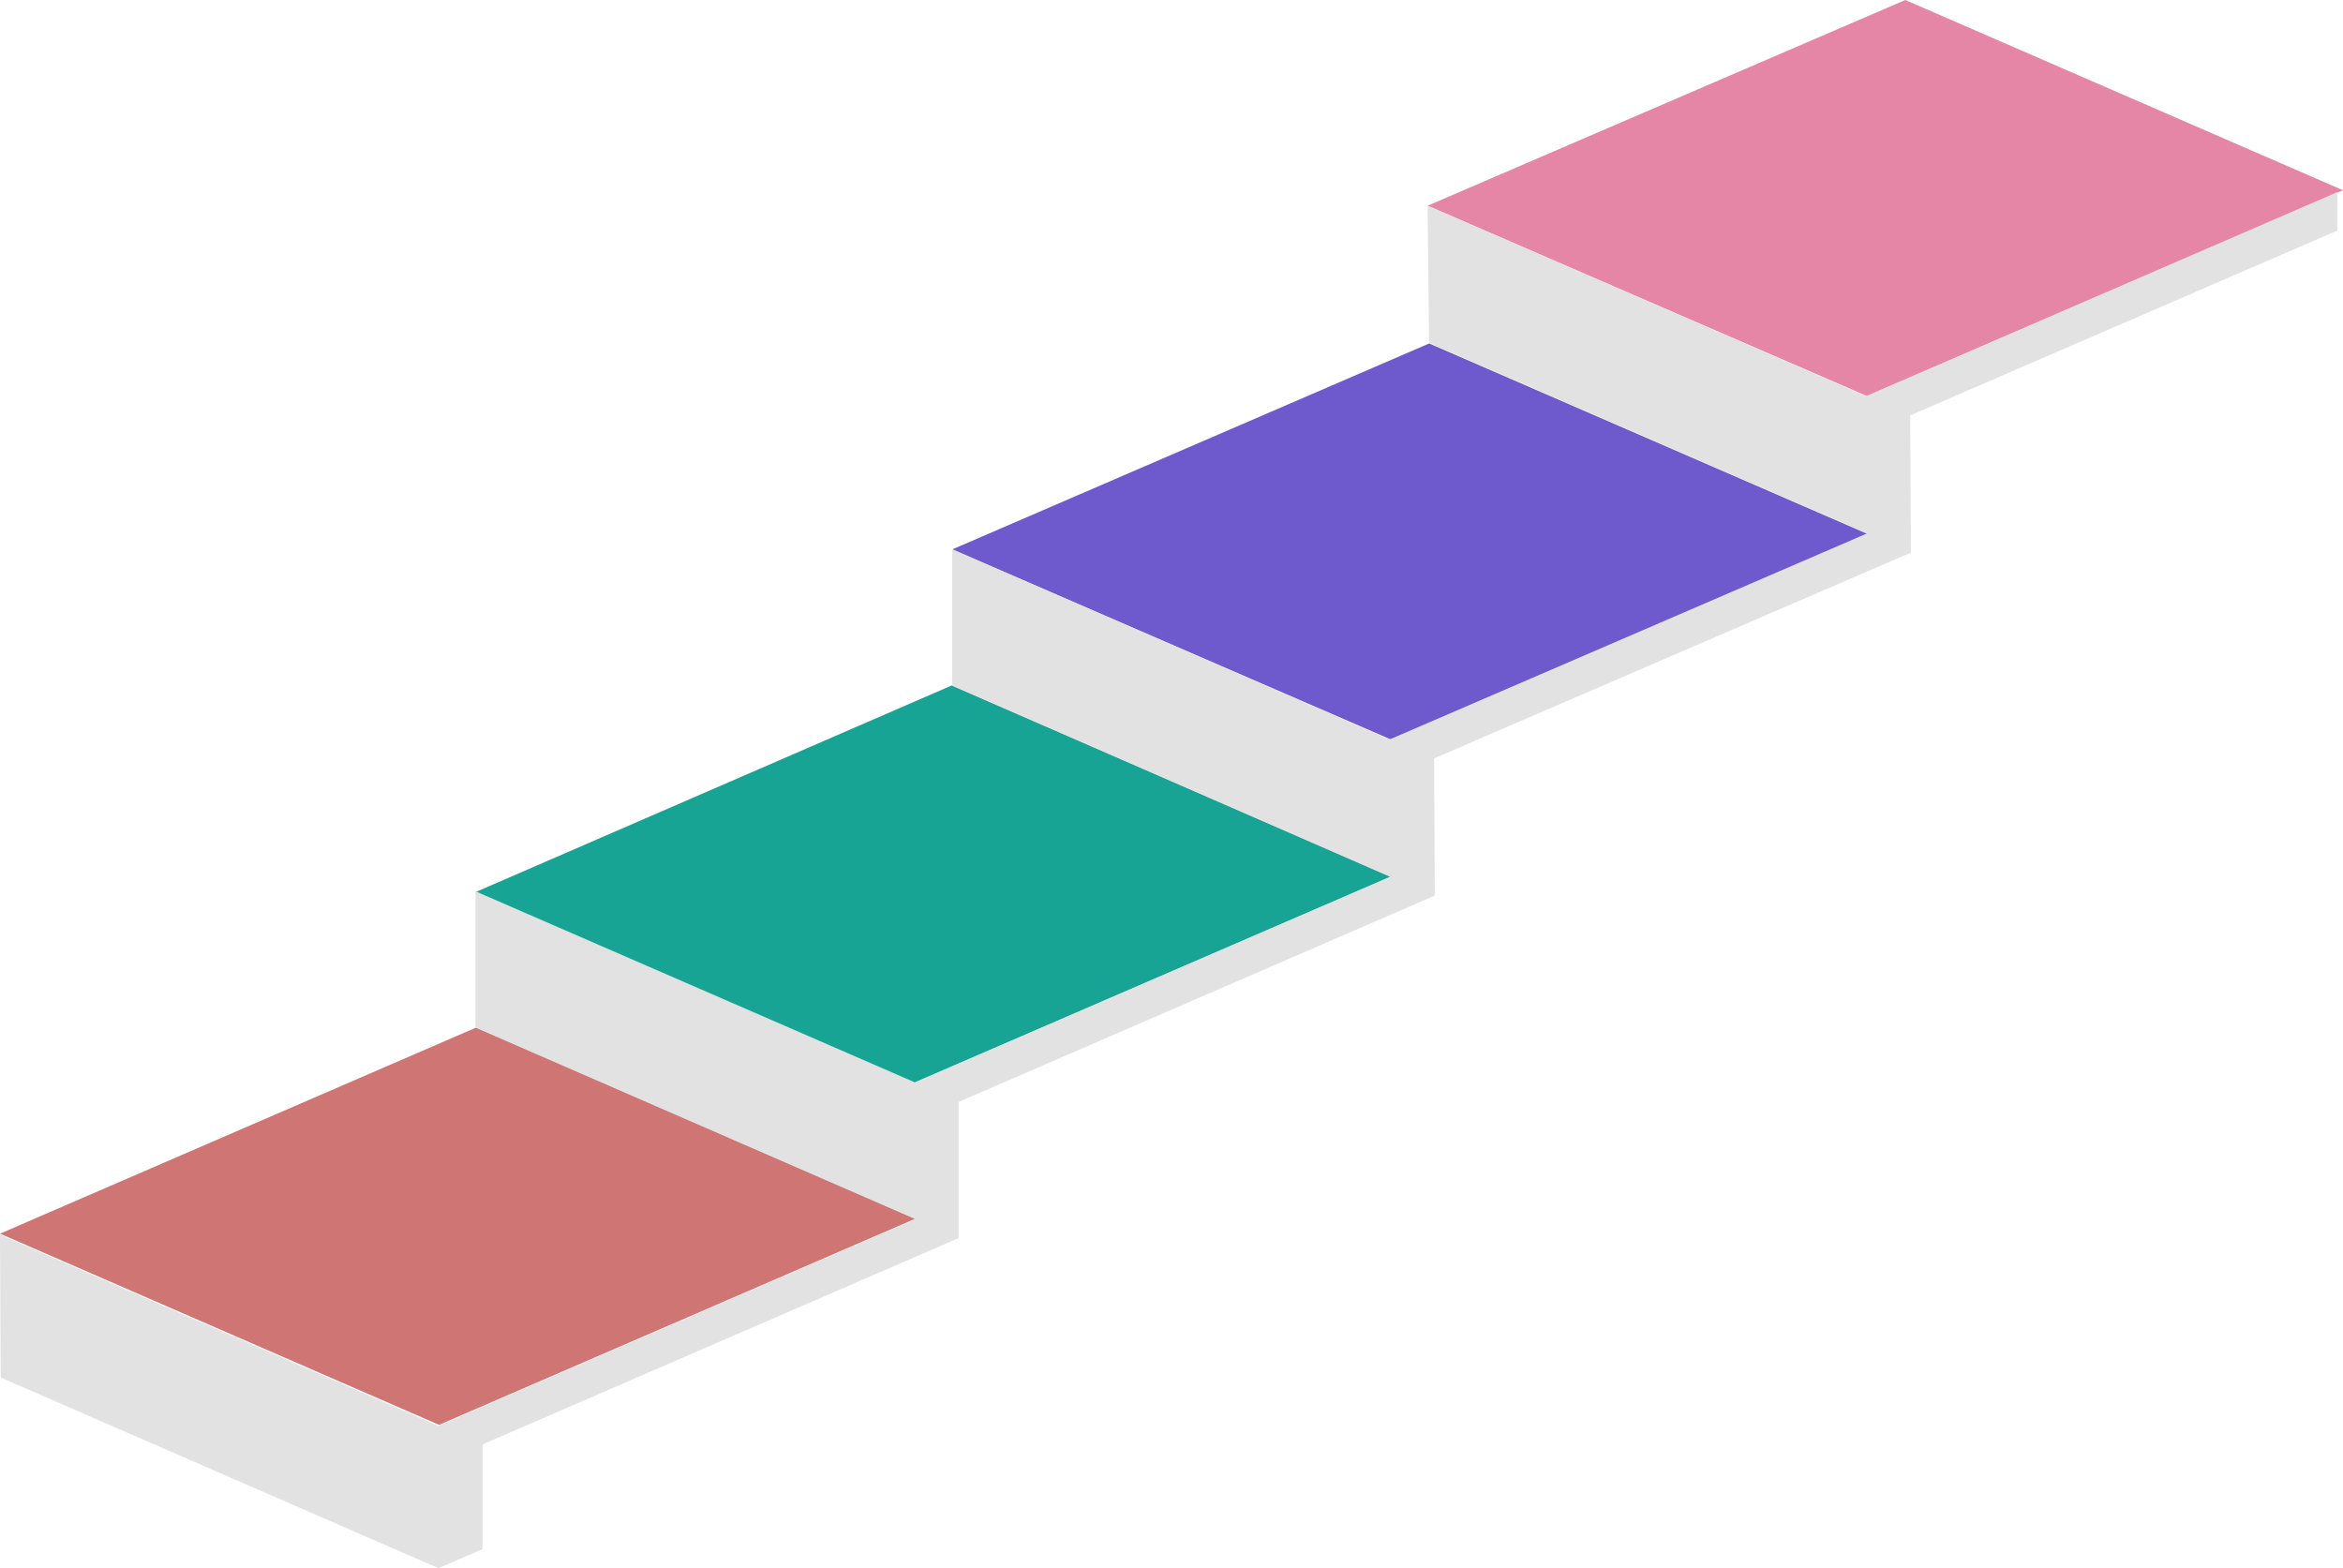
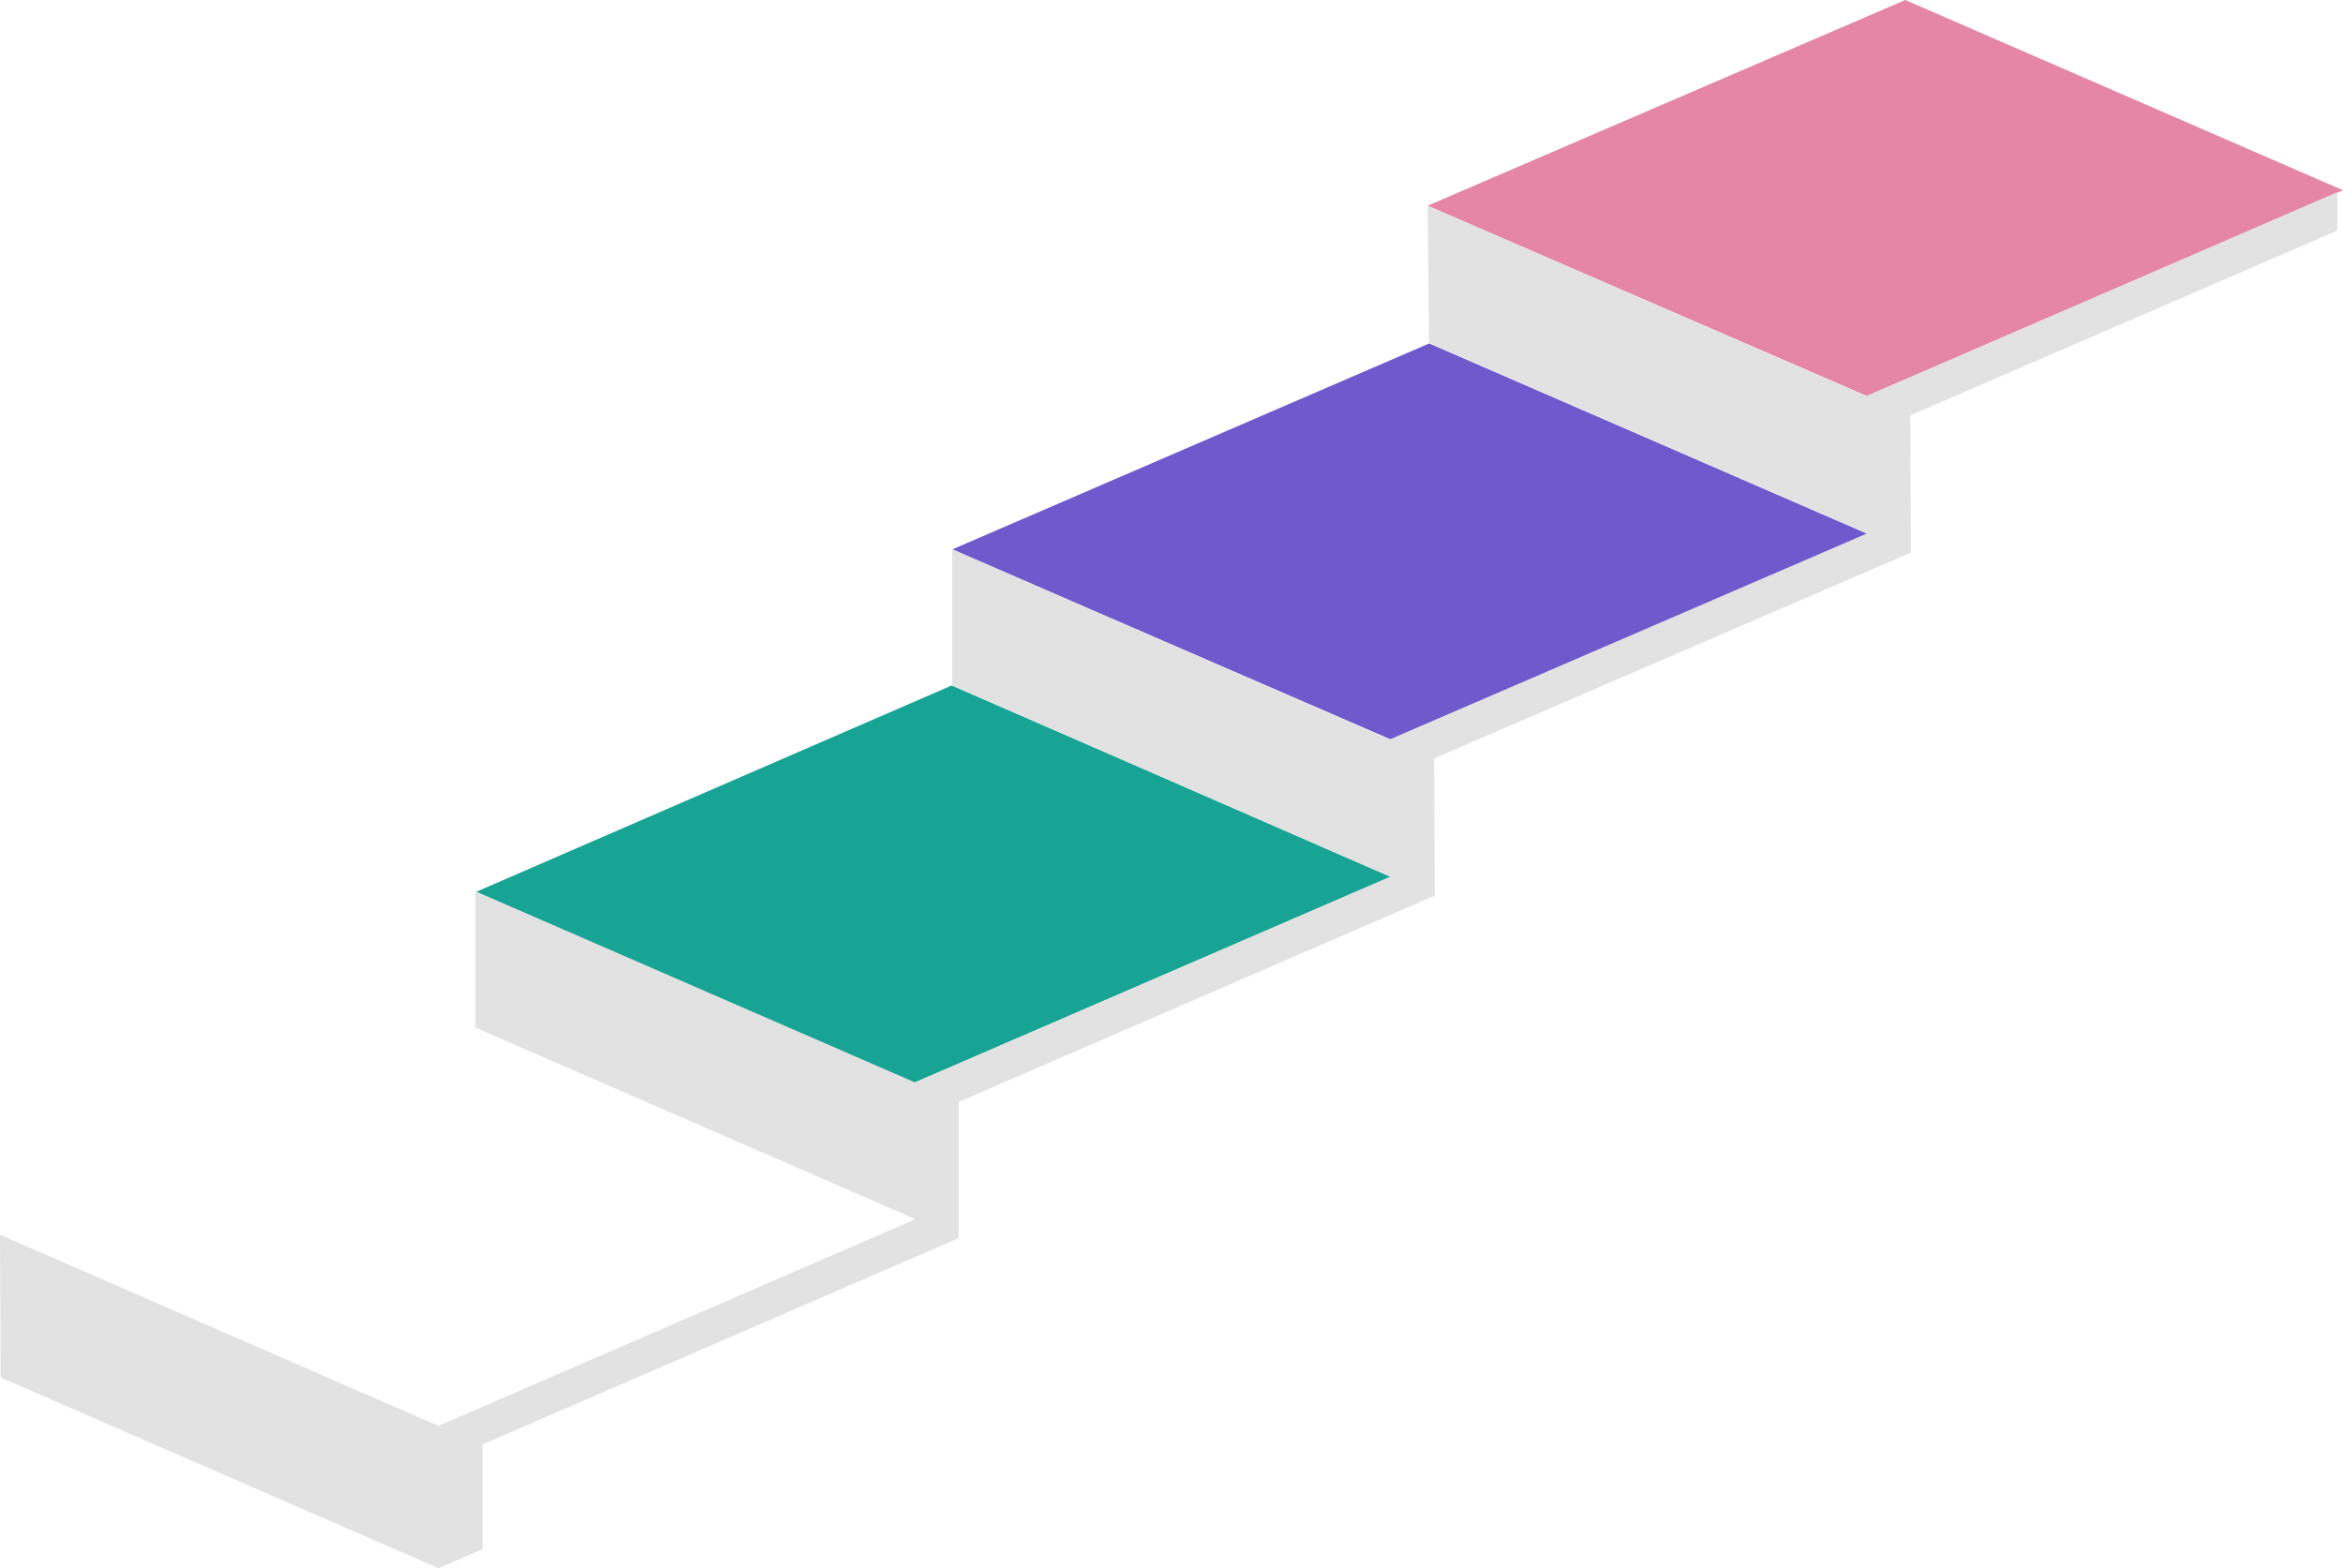
<svg xmlns="http://www.w3.org/2000/svg" fill="none" height="3346.5" preserveAspectRatio="xMidYMid meet" style="fill: none" version="1" viewBox="1.0 0.0 5000.0 3346.5" width="5000" zoomAndPan="magnify">
  <g id="change1_1">
    <path clip-rule="evenodd" d="M3984.66 844.942L3047.64 438.931L4066.91 0L5001 406.011L3984.66 844.942Z" fill="#e586a6" fill-rule="evenodd" />
  </g>
  <g id="change2_1">
    <path clip-rule="evenodd" d="M2968.65 1577.83L2033.1 1172.39L3050.9 732.889L3986.46 1139.43L2968.65 1577.83Z" fill="#6f5acd" fill-rule="evenodd" />
  </g>
  <g id="change3_1">
    <path clip-rule="evenodd" d="M1951.09 2310.72L1015.53 1903.78L2031.87 1462.75L2968.89 1870.79L1951.09 2310.72Z" fill="#18a494" fill-rule="evenodd" />
  </g>
  <g id="change4_1">
-     <path clip-rule="evenodd" d="M938.026 3040.58L1 2632.54L1017.34 2192.61L1954.36 2600.65L938.026 3040.58Z" fill="#cf7675" fill-rule="evenodd" />
-   </g>
+     </g>
  <g id="change5_1">
    <path clip-rule="evenodd" d="M4988.88 409.994V492.005L4077.37 886.417L4078.86 1179.2L3061.35 1618.37L3062.82 1911.16L2046.79 2351.43V2642.02L1030.76 3082.29V3305.72L936.793 3346.46L2.465 2939.46L0.998 2634.77L936.793 3042.86V3042.67L1952.82 2602.39L1952.81 2600.78L1015.53 2192.72V1901.88L1952.89 2309.5L1952.89 2310.04L2967.54 1871L2033.1 1462.86V1172.02L2967.39 1578.53L2967.38 1577.65L3984.88 1138.47L3984.88 1138.01L3050.58 731.717L3047.64 439.127L3983.71 845.556L4988.88 409.994Z" fill="#e2e2e2" fill-rule="evenodd" />
  </g>
</svg>